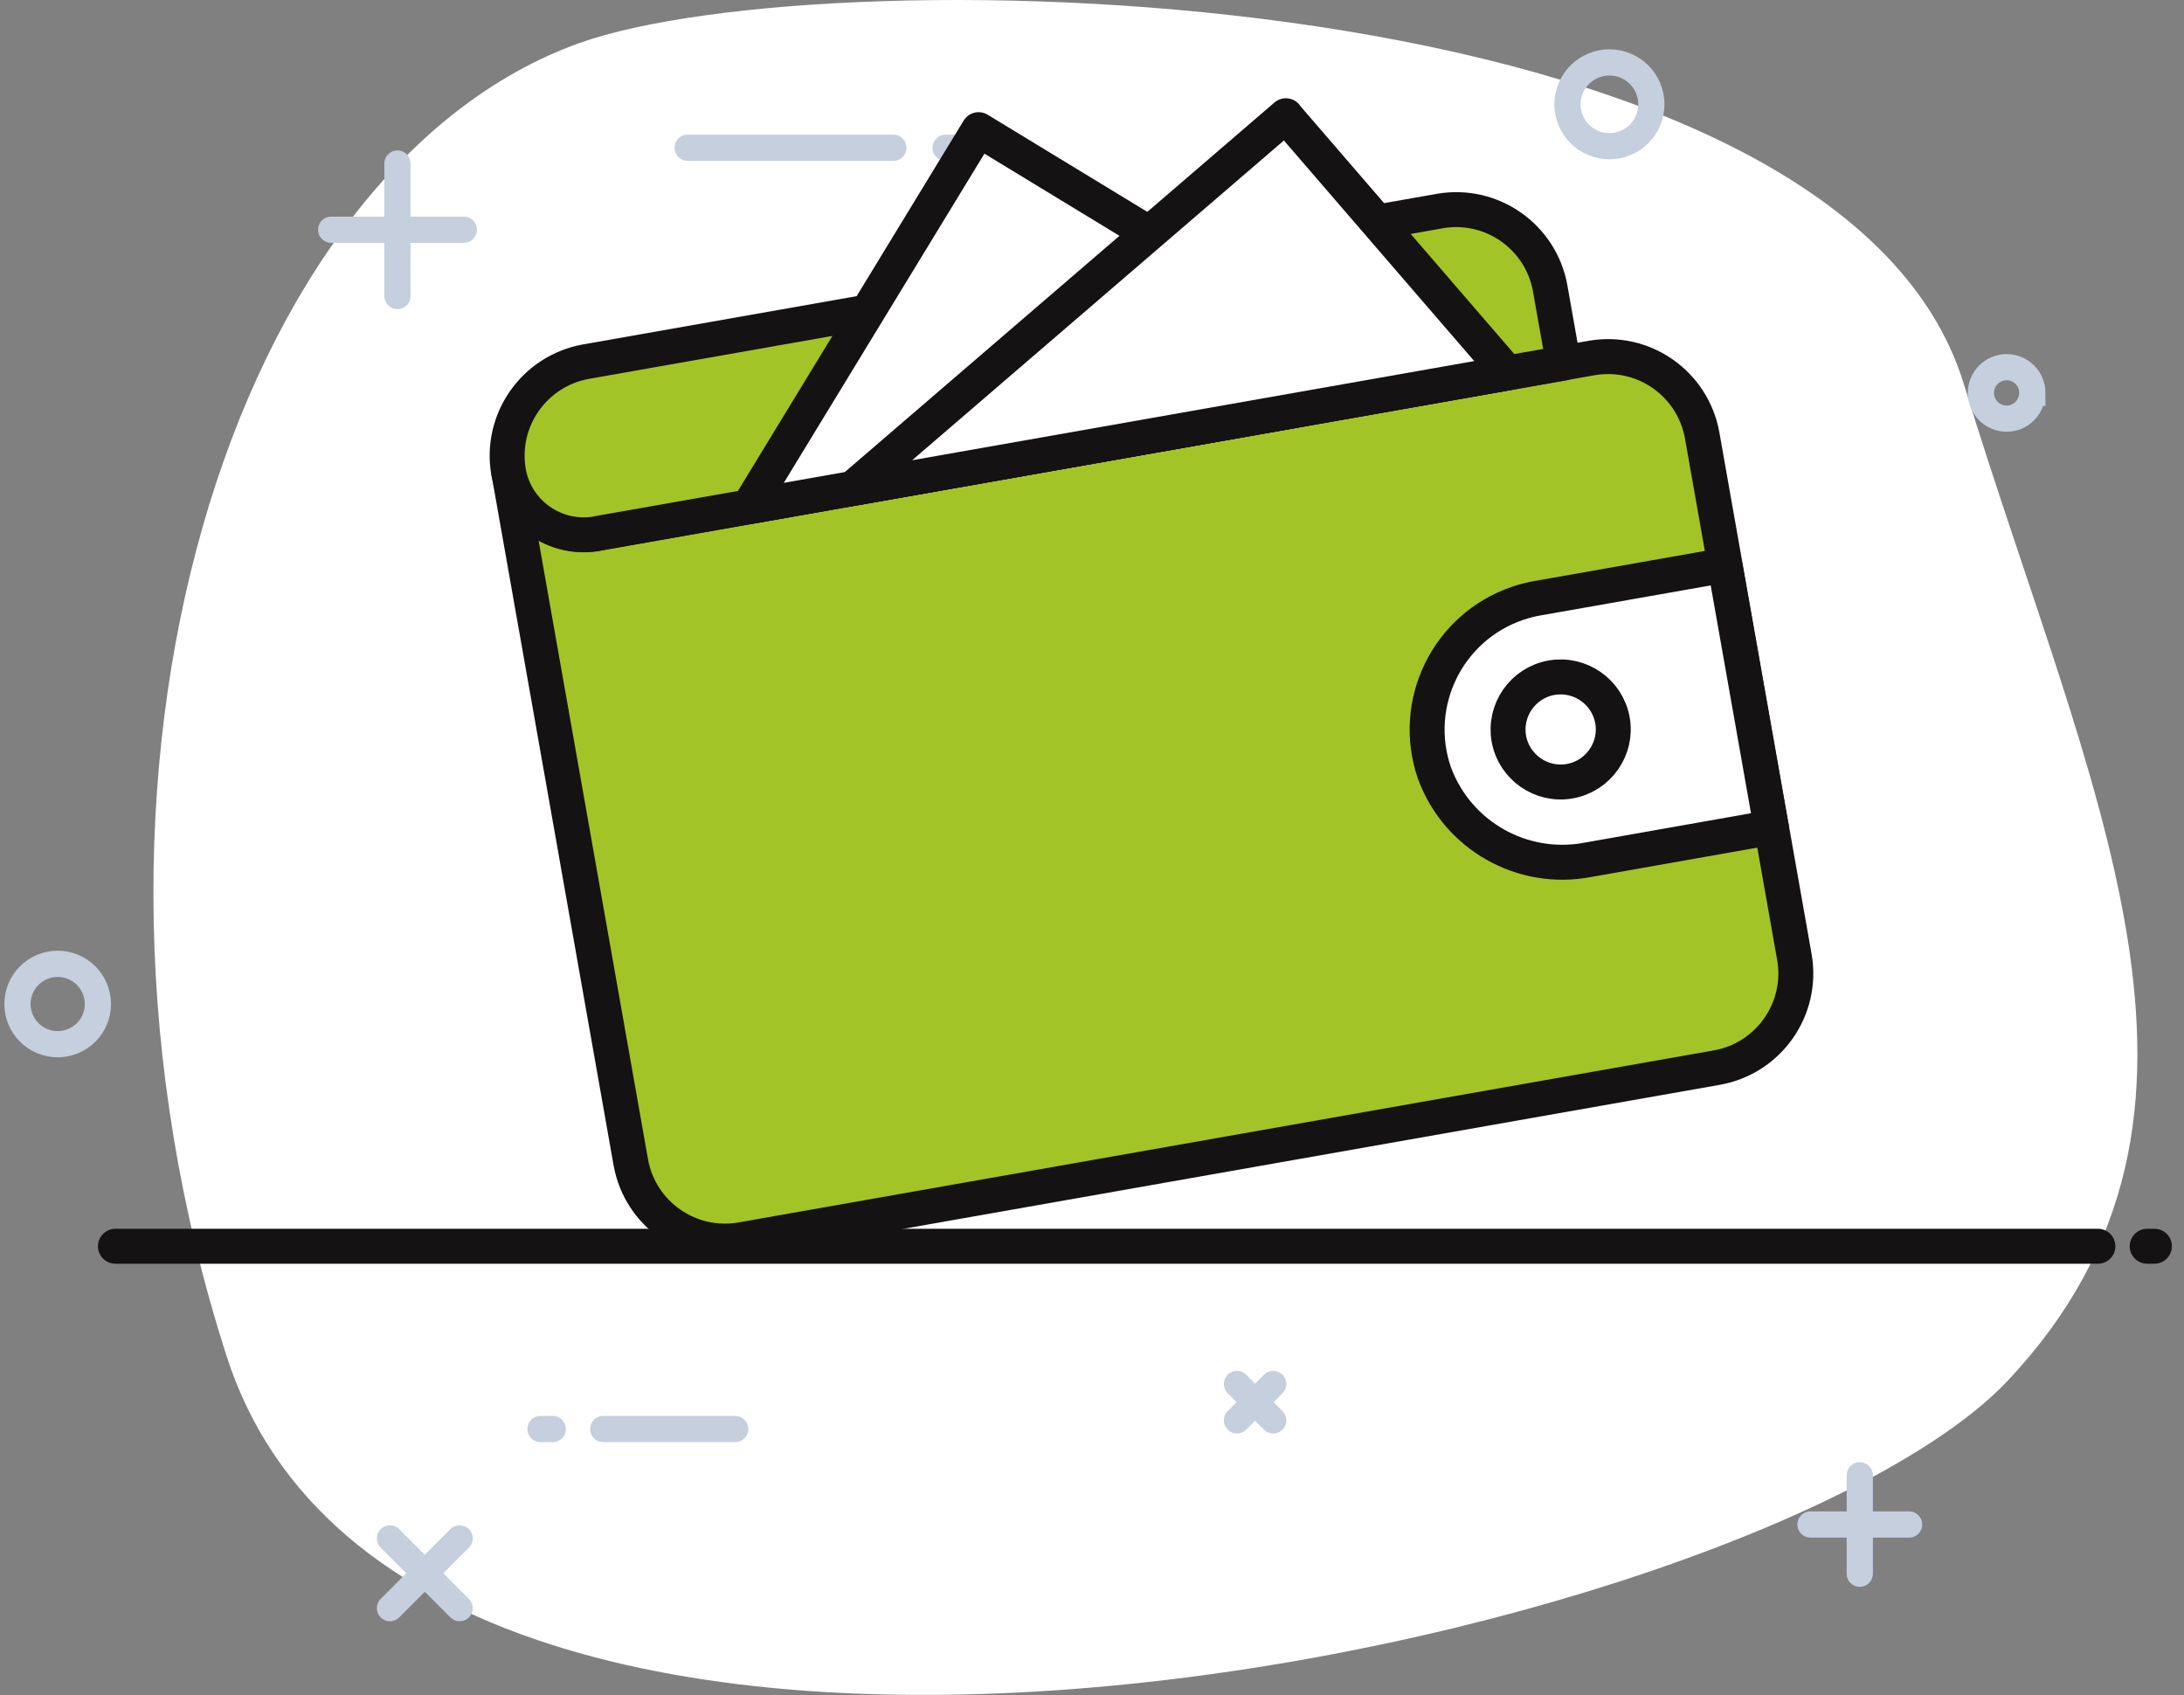
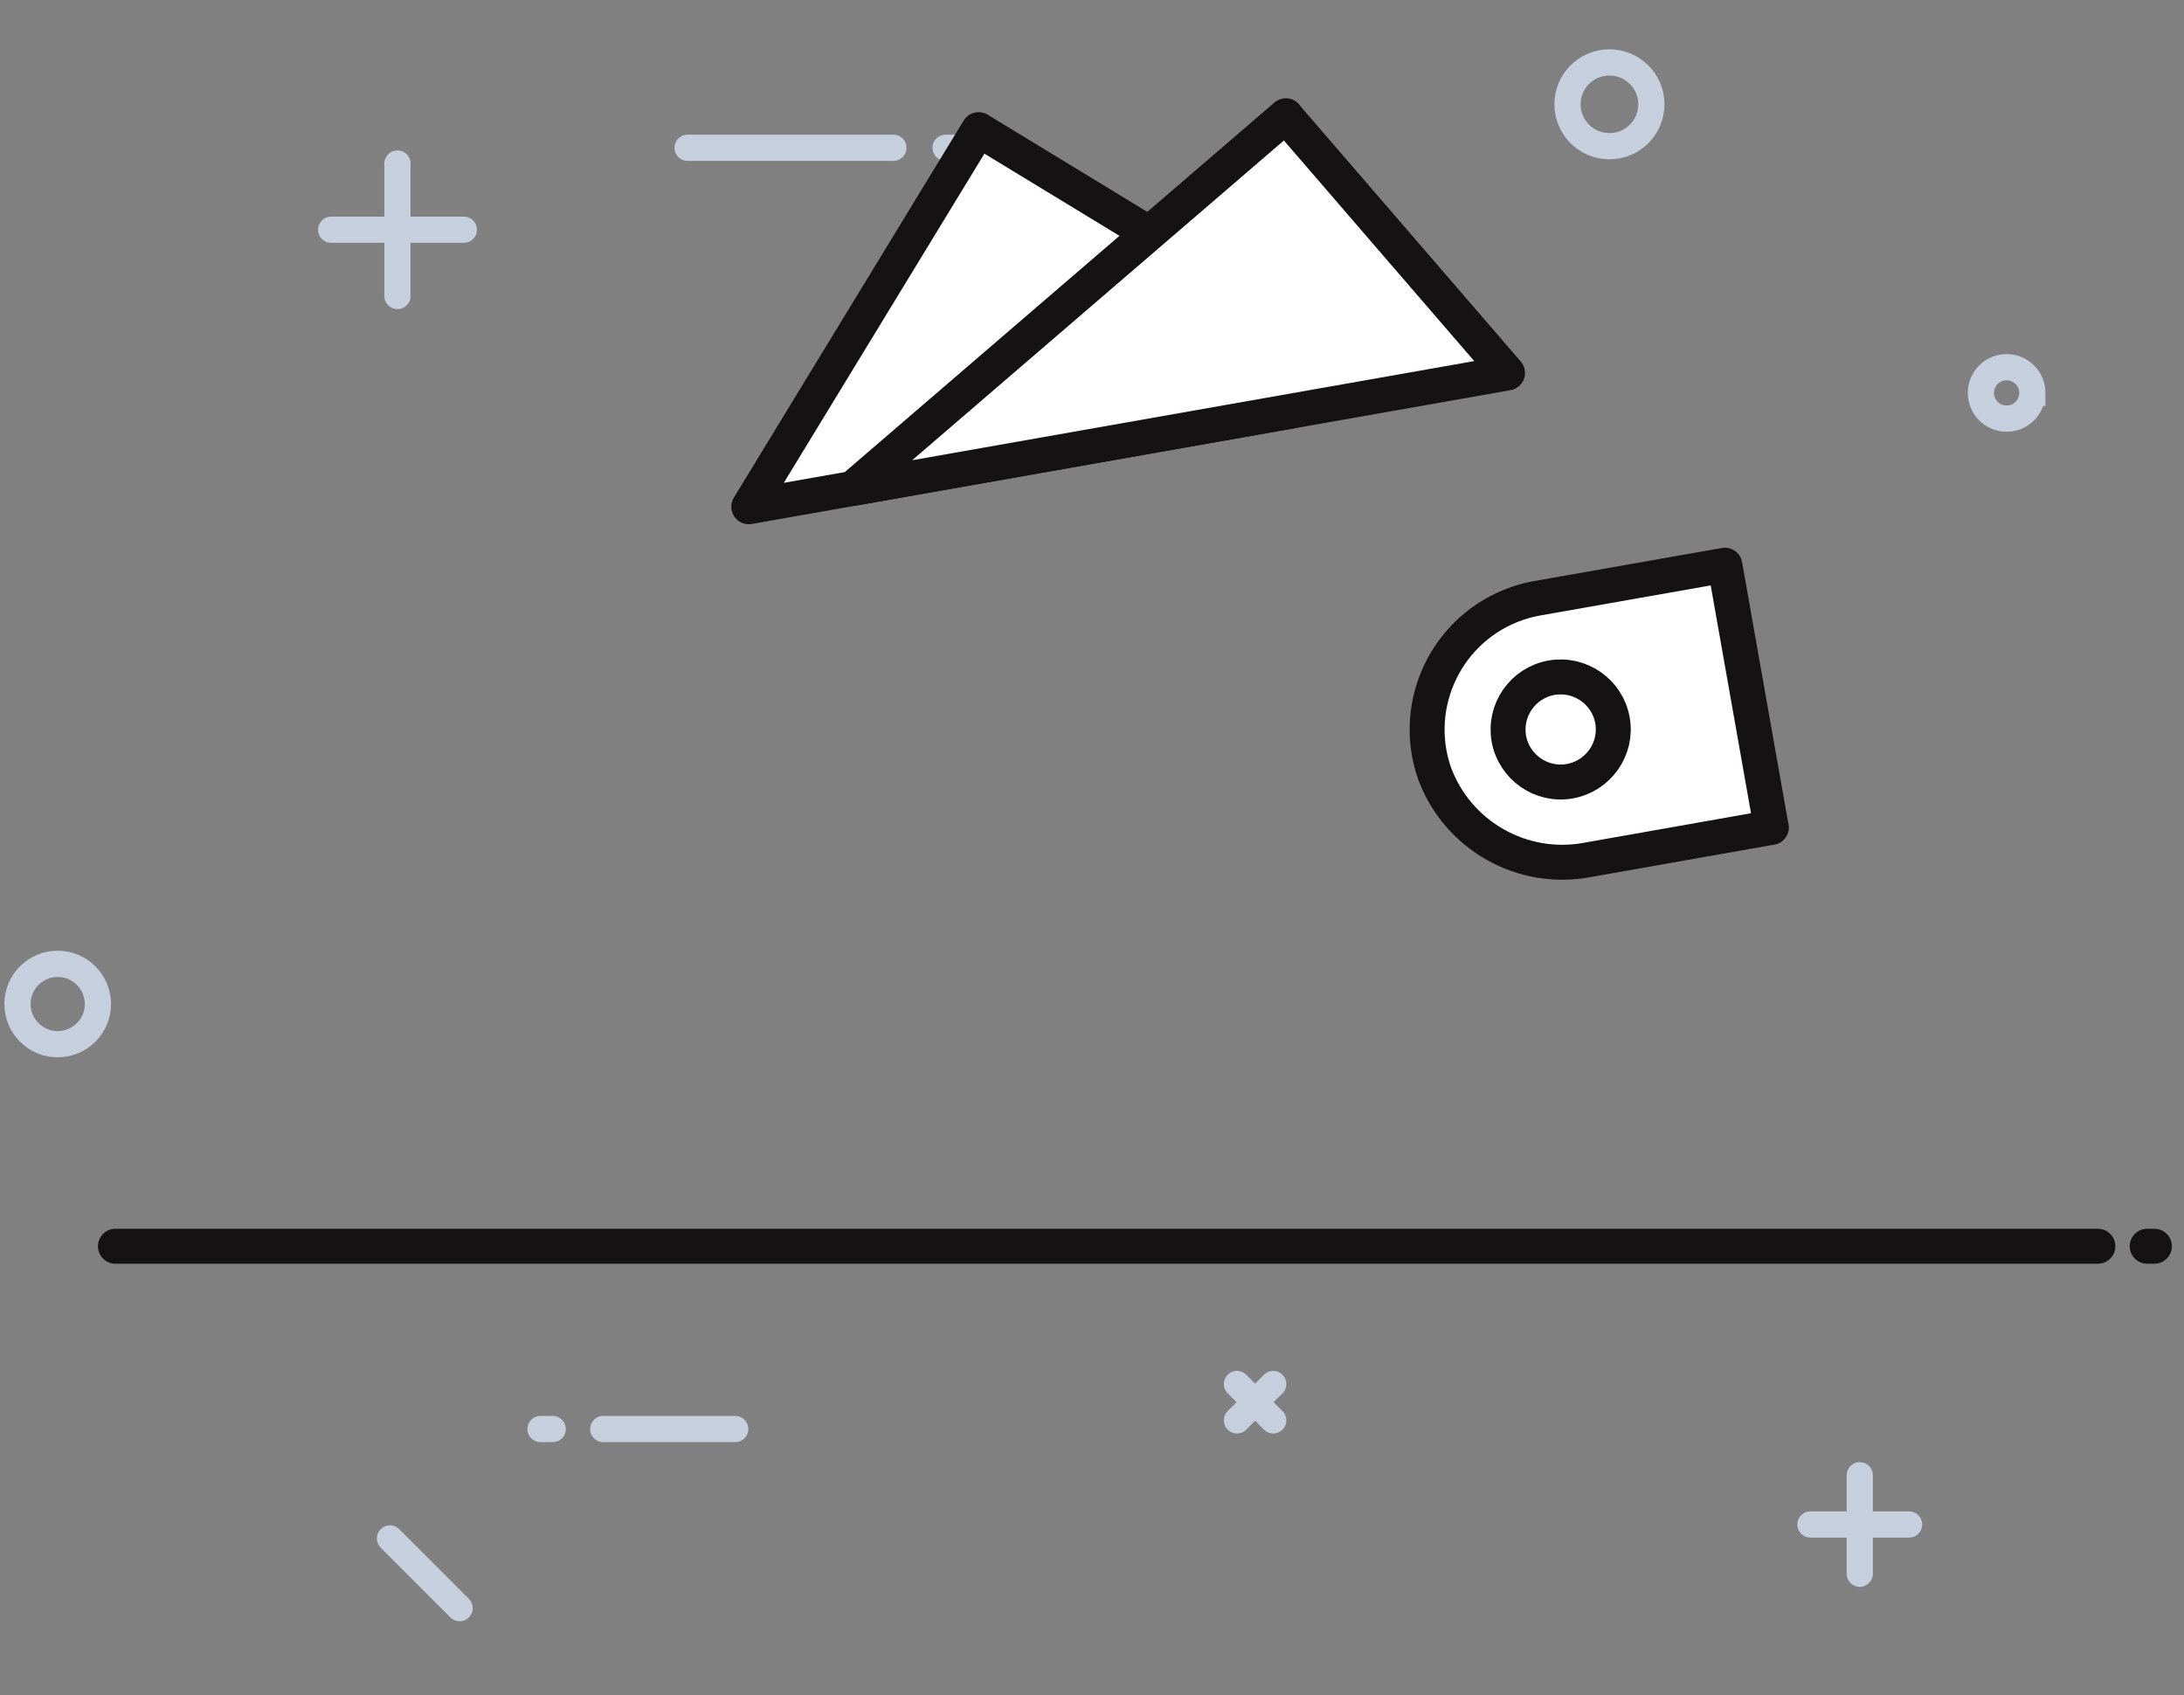
<svg xmlns="http://www.w3.org/2000/svg" width="125" height="97" viewBox="0 0 125 97" fill="none">
  <rect x="0" y="0" width="125" height="97" fill="#808080" stroke="none" />
-   <path d="M33.148 2.468C47.423 -2.642 105.216 -1.447 112.395 21.967C119.574 45.381 129.282 63.693 114.946 78.977C100.611 94.26 23.733 111.039 12.973 77.616C2.212 44.194 13.326 9.576 33.148 2.468Z" fill="white" />
  <path d="M5.605 57.457C5.605 58.726 4.574 59.756 3.303 59.756C2.031 59.756 1 58.726 1 57.457C1 56.187 2.031 55.157 3.303 55.157C4.574 55.157 5.598 56.187 5.605 57.457Z" stroke="#C5CFDD" stroke-width="1.5" stroke-miterlimit="10" />
  <path d="M92.115 8.366C93.441 8.366 94.515 7.293 94.515 5.969C94.515 4.645 93.441 3.572 92.115 3.572C90.789 3.572 89.714 4.645 89.714 5.969C89.714 7.293 90.789 8.366 92.115 8.366Z" stroke="#C5CFDD" stroke-width="1.5" stroke-miterlimit="10" />
-   <path d="M116.316 22.485C116.316 23.297 115.661 23.958 114.848 23.958C114.036 23.958 113.374 23.297 113.374 22.485C113.374 21.674 114.036 21.013 114.848 21.013C115.661 21.013 116.323 21.674 116.323 22.485H116.316Z" stroke="#C5CFDD" stroke-width="1.5" stroke-miterlimit="10" />
+   <path d="M116.316 22.485C116.316 23.297 115.661 23.958 114.848 23.958C114.036 23.958 113.374 23.297 113.374 22.485C113.374 21.674 114.036 21.013 114.848 21.013C115.661 21.013 116.323 21.674 116.323 22.485H116.316" stroke="#C5CFDD" stroke-width="1.5" stroke-miterlimit="10" />
  <path d="M22.748 16.94V9.358" stroke="#C5CFDD" stroke-width="1.5" stroke-miterlimit="10" stroke-linecap="round" />
  <path d="M18.955 13.146H26.548" stroke="#C5CFDD" stroke-width="1.5" stroke-miterlimit="10" stroke-linecap="round" />
  <path d="M106.443 90.06V84.425" stroke="#C5CFDD" stroke-width="1.5" stroke-miterlimit="10" stroke-linecap="round" />
  <path d="M103.621 87.242H109.265" stroke="#C5CFDD" stroke-width="1.5" stroke-miterlimit="10" stroke-linecap="round" />
-   <path d="M26.307 88.039L22.319 92.029" stroke="#C5CFDD" stroke-width="1.5" stroke-miterlimit="10" stroke-linecap="round" />
  <path d="M26.307 92.029L22.319 88.039" stroke="#C5CFDD" stroke-width="1.5" stroke-miterlimit="10" stroke-linecap="round" />
  <path d="M72.873 79.202L70.796 81.284" stroke="#C5CFDD" stroke-width="1.5" stroke-miterlimit="10" stroke-linecap="round" />
  <path d="M72.873 81.284L70.796 79.202" stroke="#C5CFDD" stroke-width="1.5" stroke-miterlimit="10" stroke-linecap="round" />
  <path d="M34.525 81.779H42.08" stroke="#C5CFDD" stroke-width="1.5" stroke-miterlimit="10" stroke-linecap="round" />
  <path d="M30.935 81.779H31.635" stroke="#C5CFDD" stroke-width="1.5" stroke-miterlimit="10" stroke-linecap="round" />
  <path d="M39.356 8.456H51.133" stroke="#C5CFDD" stroke-width="1.5" stroke-miterlimit="10" stroke-linecap="round" />
  <path d="M54.12 8.456H54.617" stroke="#C5CFDD" stroke-width="1.5" stroke-miterlimit="10" stroke-linecap="round" />
  <path d="M6.606 71.319H120.071" stroke="#141212" stroke-width="2" stroke-linecap="round" stroke-linejoin="round" />
  <path d="M122.893 71.319H123.307" stroke="#141212" stroke-width="2" stroke-linecap="round" />
-   <path d="M91.099 20.487L34.171 30.526C31.8 30.939 29.535 29.361 29.114 26.994L36.105 66.526C36.639 69.479 39.461 71.455 42.426 70.944L98.278 61.093C101.235 60.56 103.214 57.742 102.703 54.781L97.42 24.905C96.886 21.952 94.071 19.976 91.106 20.487H91.099Z" fill="#A3C426" stroke="#141212" stroke-width="2" stroke-linecap="round" stroke-linejoin="round" />
-   <path d="M34.171 30.533L89.481 20.78L88.721 16.489C88.187 13.536 85.365 11.56 82.4 12.079L33.531 20.697C30.574 21.231 28.595 24.049 29.106 27.009C29.528 29.376 31.793 30.954 34.163 30.541L34.171 30.533Z" fill="#A3C426" stroke="#141212" stroke-width="2" stroke-linecap="round" stroke-linejoin="round" />
  <path d="M101.386 47.349L90.873 49.206C87.126 49.919 83.416 47.815 82.099 44.239C80.722 40.249 82.851 35.898 86.847 34.53C87.216 34.403 87.6 34.305 87.983 34.237L98.722 32.344L101.378 47.357L101.386 47.349Z" fill="white" stroke="#141212" stroke-width="2" stroke-linecap="round" stroke-linejoin="round" />
  <path d="M88.796 38.784C90.437 38.498 91.994 39.588 92.288 41.218C92.581 42.849 91.483 44.412 89.85 44.705C88.217 44.998 86.651 43.901 86.358 42.27C86.072 40.64 87.163 39.077 88.796 38.784Z" fill="white" stroke="#141212" stroke-width="2" stroke-linecap="round" stroke-linejoin="round" />
  <path d="M65.521 13.206L56.009 7.42L42.855 29L74.039 23.5L76.32 19.766L65.521 13.206Z" fill="white" stroke="#141212" stroke-width="2" stroke-linecap="round" stroke-linejoin="round" />
  <path d="M73.596 6.623L68.599 10.921L48.792 27.956L86.283 21.343L73.588 6.631L73.596 6.623Z" fill="white" stroke="#141212" stroke-width="2" stroke-linecap="round" stroke-linejoin="round" />
</svg>